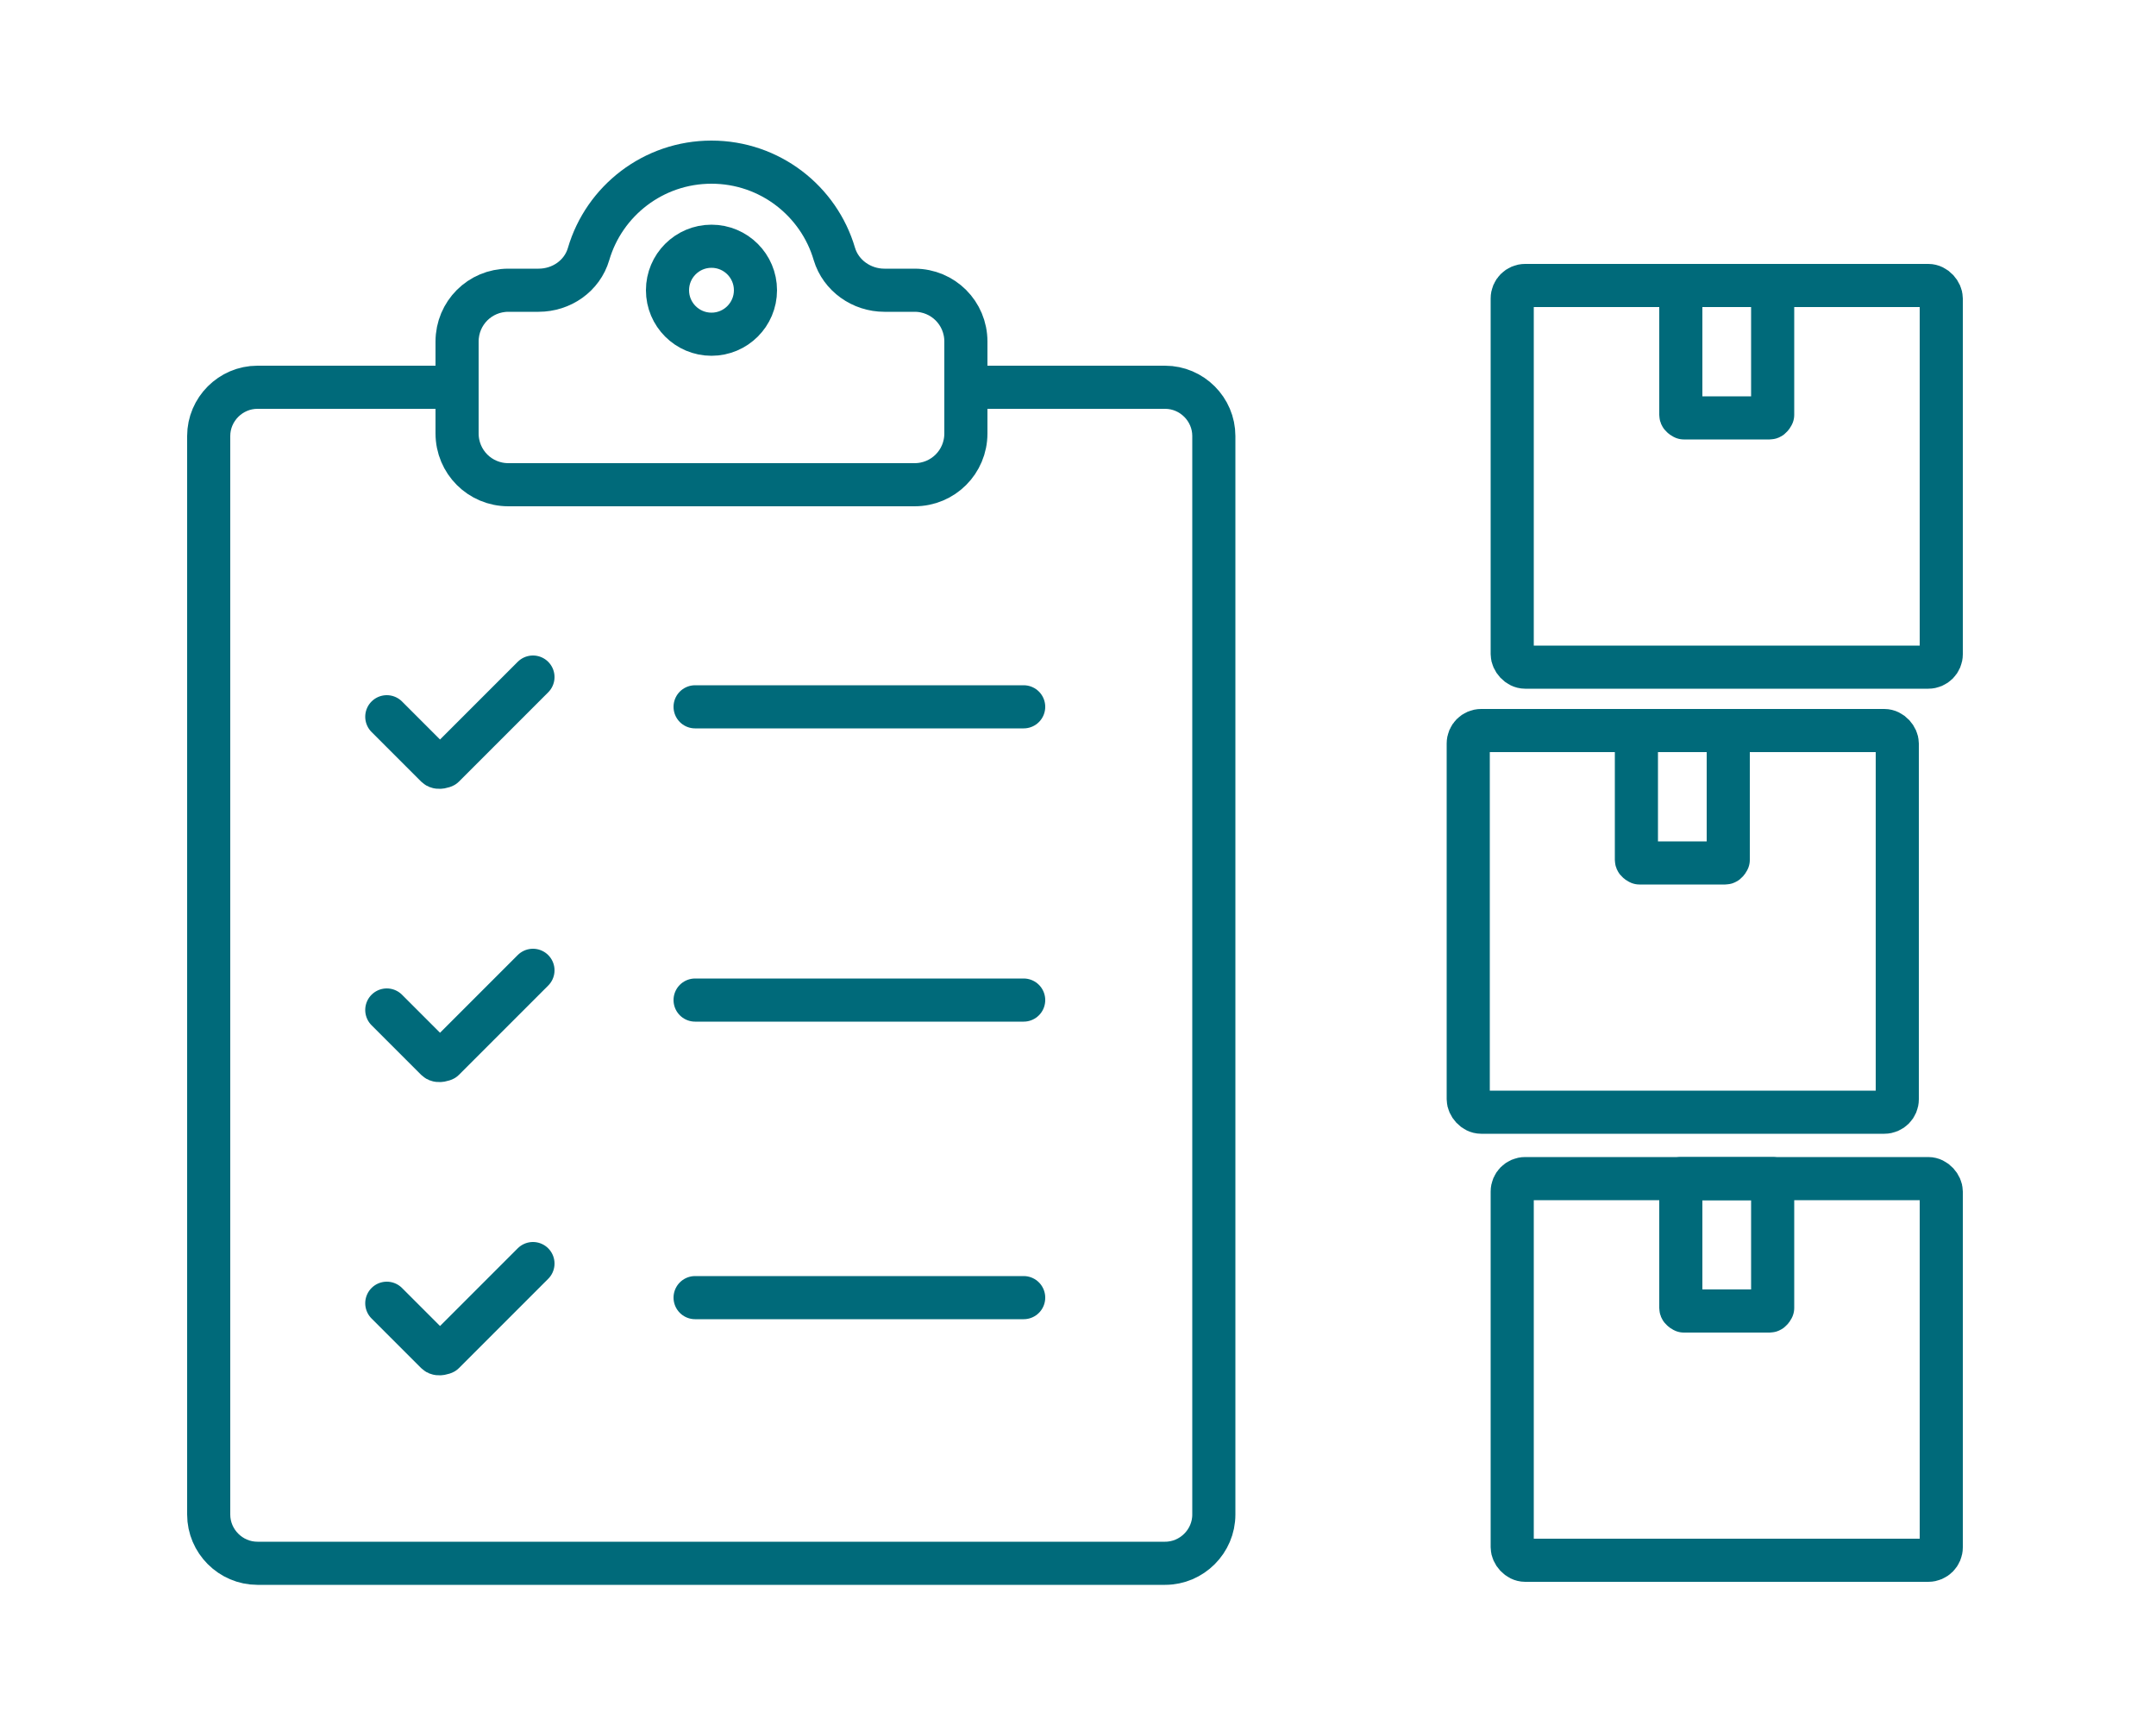
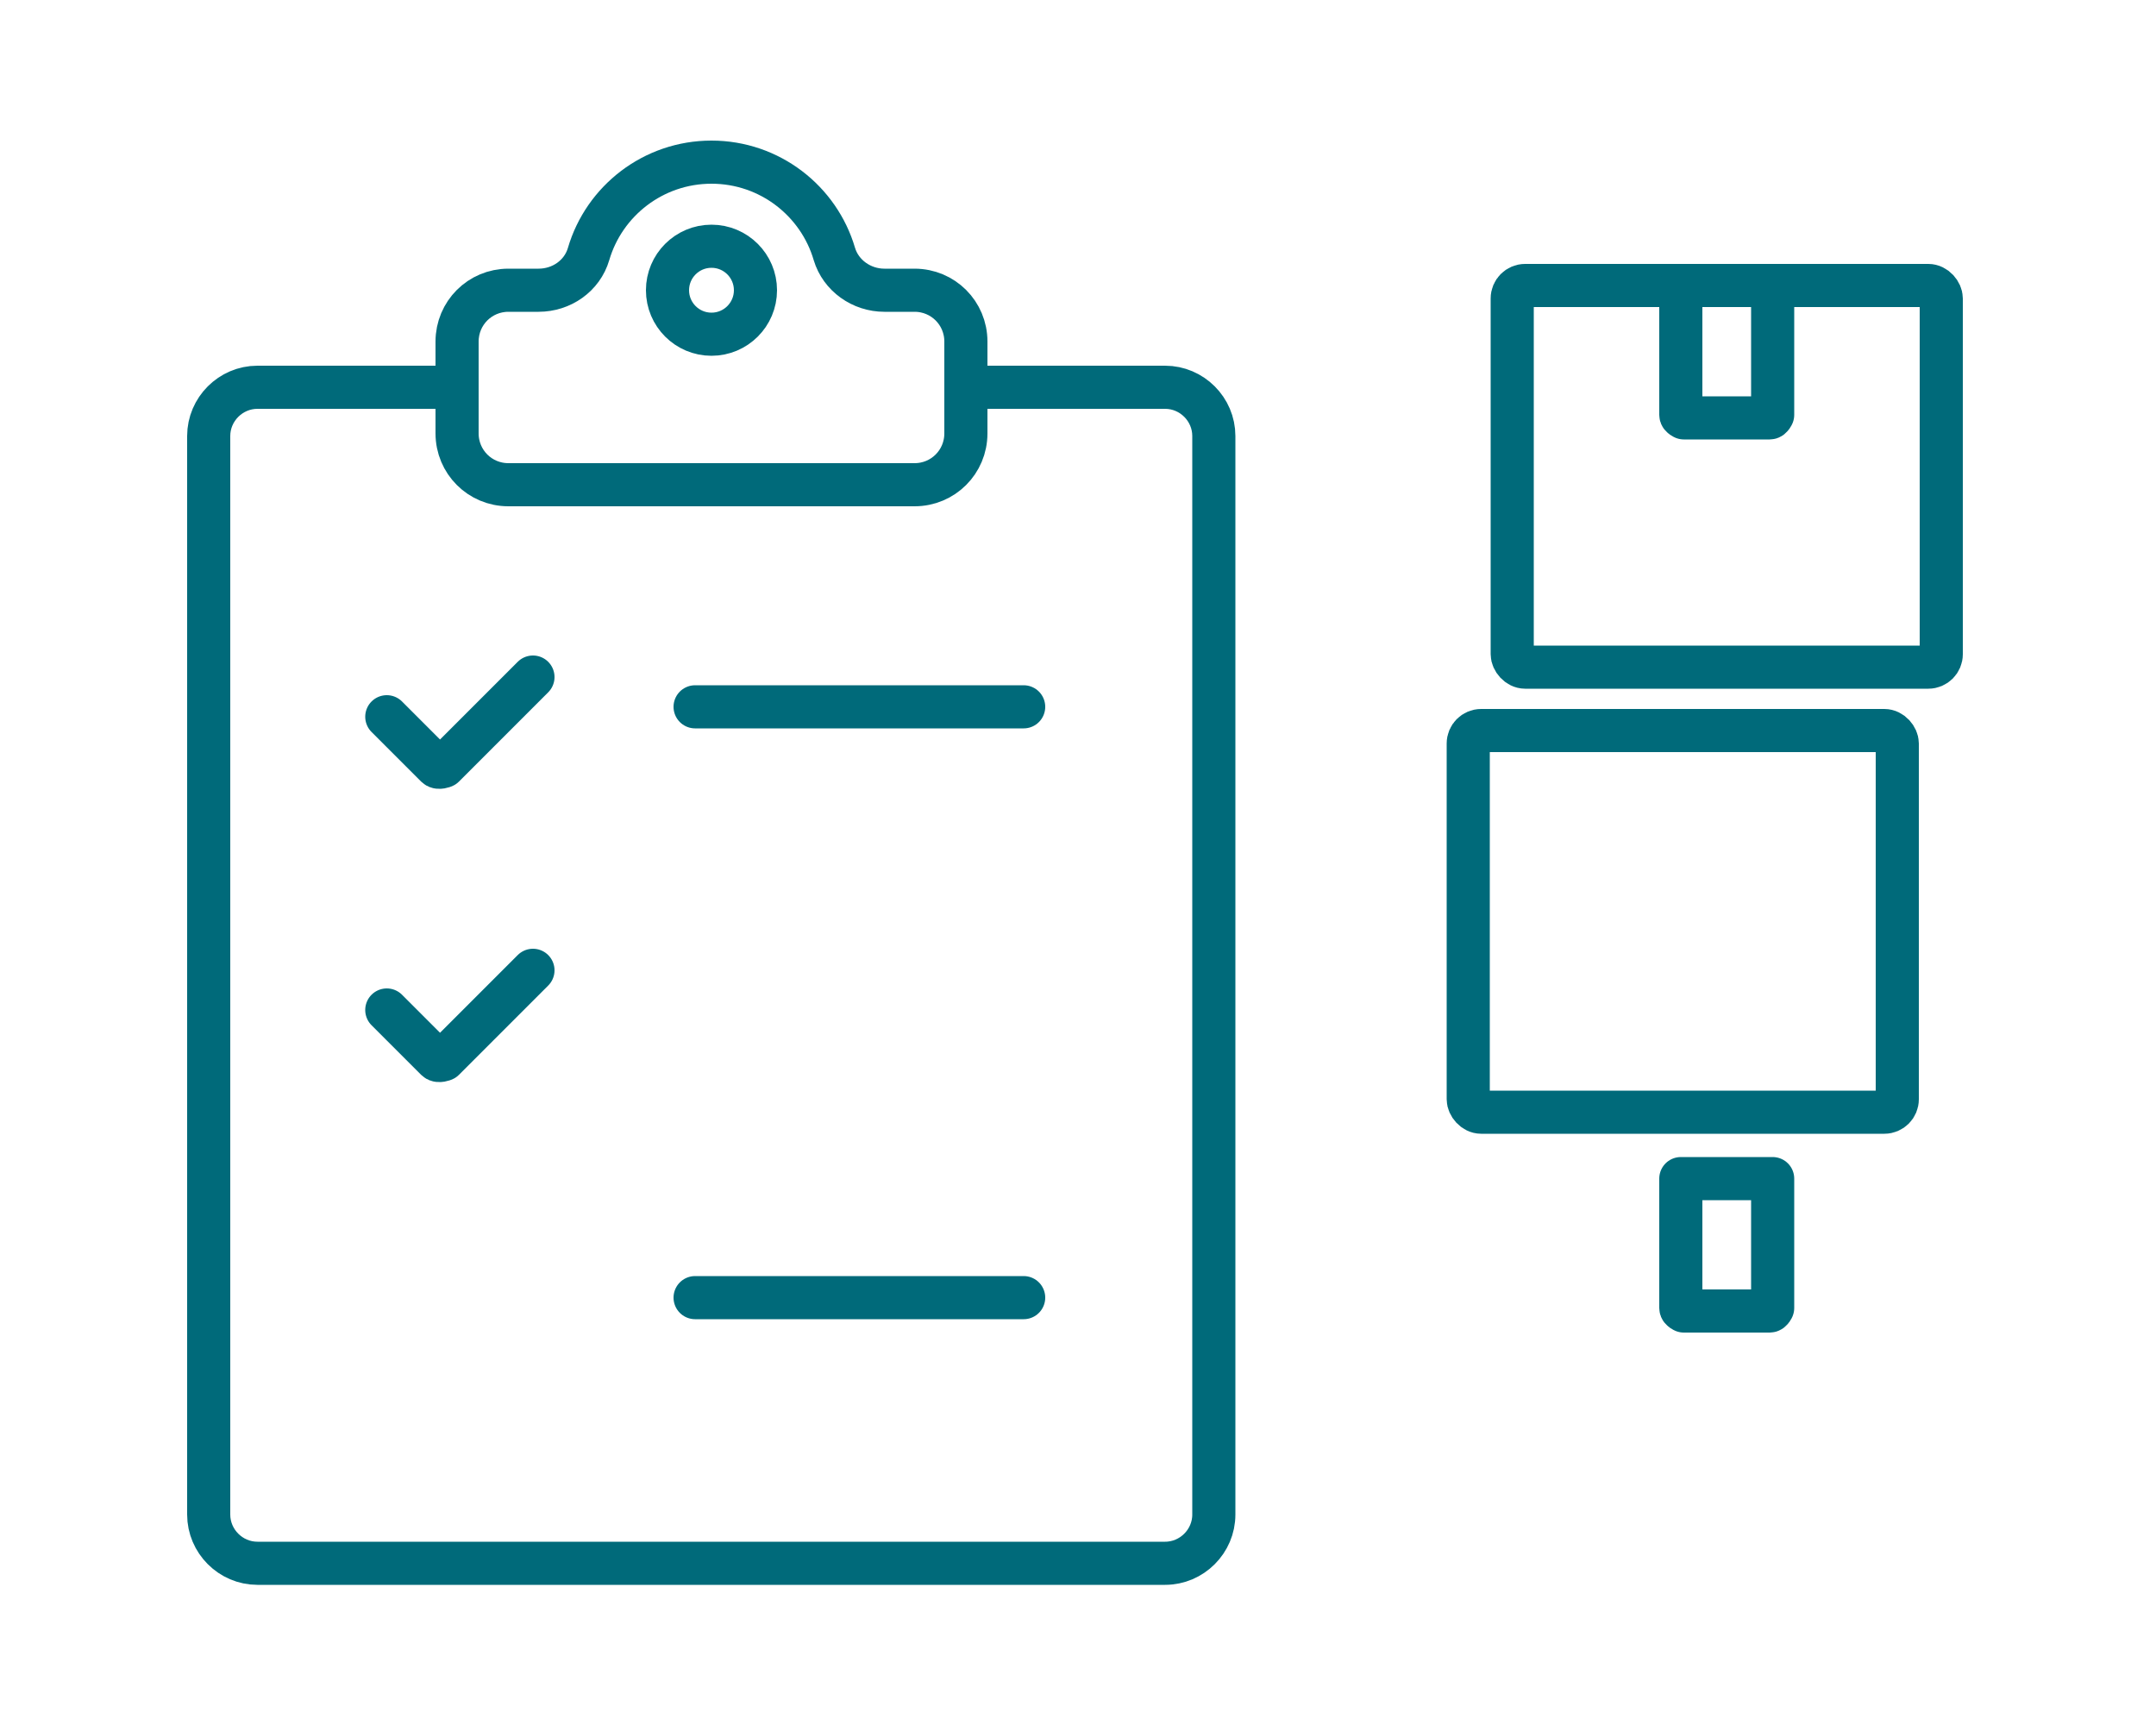
<svg xmlns="http://www.w3.org/2000/svg" id="Livello_1" viewBox="0 0 50 40">
  <defs>
    <style>.cls-1{fill:none;stroke:#006a7a;stroke-linecap:round;stroke-linejoin:round;}</style>
  </defs>
  <path class="cls-1" d="M10.59,8.98h-4.62c-.62,0-1.13.51-1.13,1.13v25.01c0,.62.51,1.13,1.13,1.13h21.05c.62,0,1.13-.51,1.13-1.13V10.11c0-.62-.51-1.13-1.13-1.13h-4.62" />
  <path class="cls-1" d="M12.36,15.7l-2.07,2.07s-.12.05-.17,0l-1.15-1.15" />
  <line class="cls-1" x1="16.12" y1="16.39" x2="23.74" y2="16.39" />
  <path class="cls-1" d="M12.36,22.5l-2.07,2.07s-.12.05-.17,0l-1.15-1.15" />
-   <path class="cls-1" d="M12.36,29.3l-2.07,2.07s-.12.05-.17,0l-1.15-1.15" />
-   <line class="cls-1" x1="16.12" y1="23.19" x2="23.74" y2="23.19" />
  <line class="cls-1" x1="16.12" y1="30.09" x2="23.74" y2="30.09" />
  <path class="cls-1" d="M21.21,6.73h-.7c-.53,0-1.01-.34-1.16-.84-.36-1.23-1.5-2.13-2.85-2.13s-2.49.9-2.85,2.13c-.15.51-.63.84-1.16.84h-.7c-.66,0-1.19.53-1.19,1.19v2.13c0,.66.53,1.19,1.19,1.19h9.42c.66,0,1.19-.53,1.19-1.19v-2.13c0-.66-.53-1.19-1.19-1.19Z" />
  <circle class="cls-1" cx="16.5" cy="6.73" r="1.02" />
-   <rect class="cls-1" x="35.07" y="27.33" width="9.95" height="8.85" rx=".3" ry=".3" />
  <path class="cls-1" d="M38.98,27.33h2.13v3s-.03.07-.07.07h-1.99s-.07-.03-.07-.07v-3h0Z" />
  <rect class="cls-1" x="34.05" y="16.94" width="9.95" height="8.85" rx=".3" ry=".3" />
-   <path class="cls-1" d="M37.95,16.94h2.13v3s-.03.07-.07.07h-1.99s-.07-.03-.07-.07v-3h0Z" />
  <rect class="cls-1" x="35.07" y="6.62" width="9.95" height="8.85" rx=".3" ry=".3" />
  <path class="cls-1" d="M38.98,6.62h2.13v3s-.03.07-.07.07h-1.99s-.07-.03-.07-.07v-3h0Z" />
</svg>